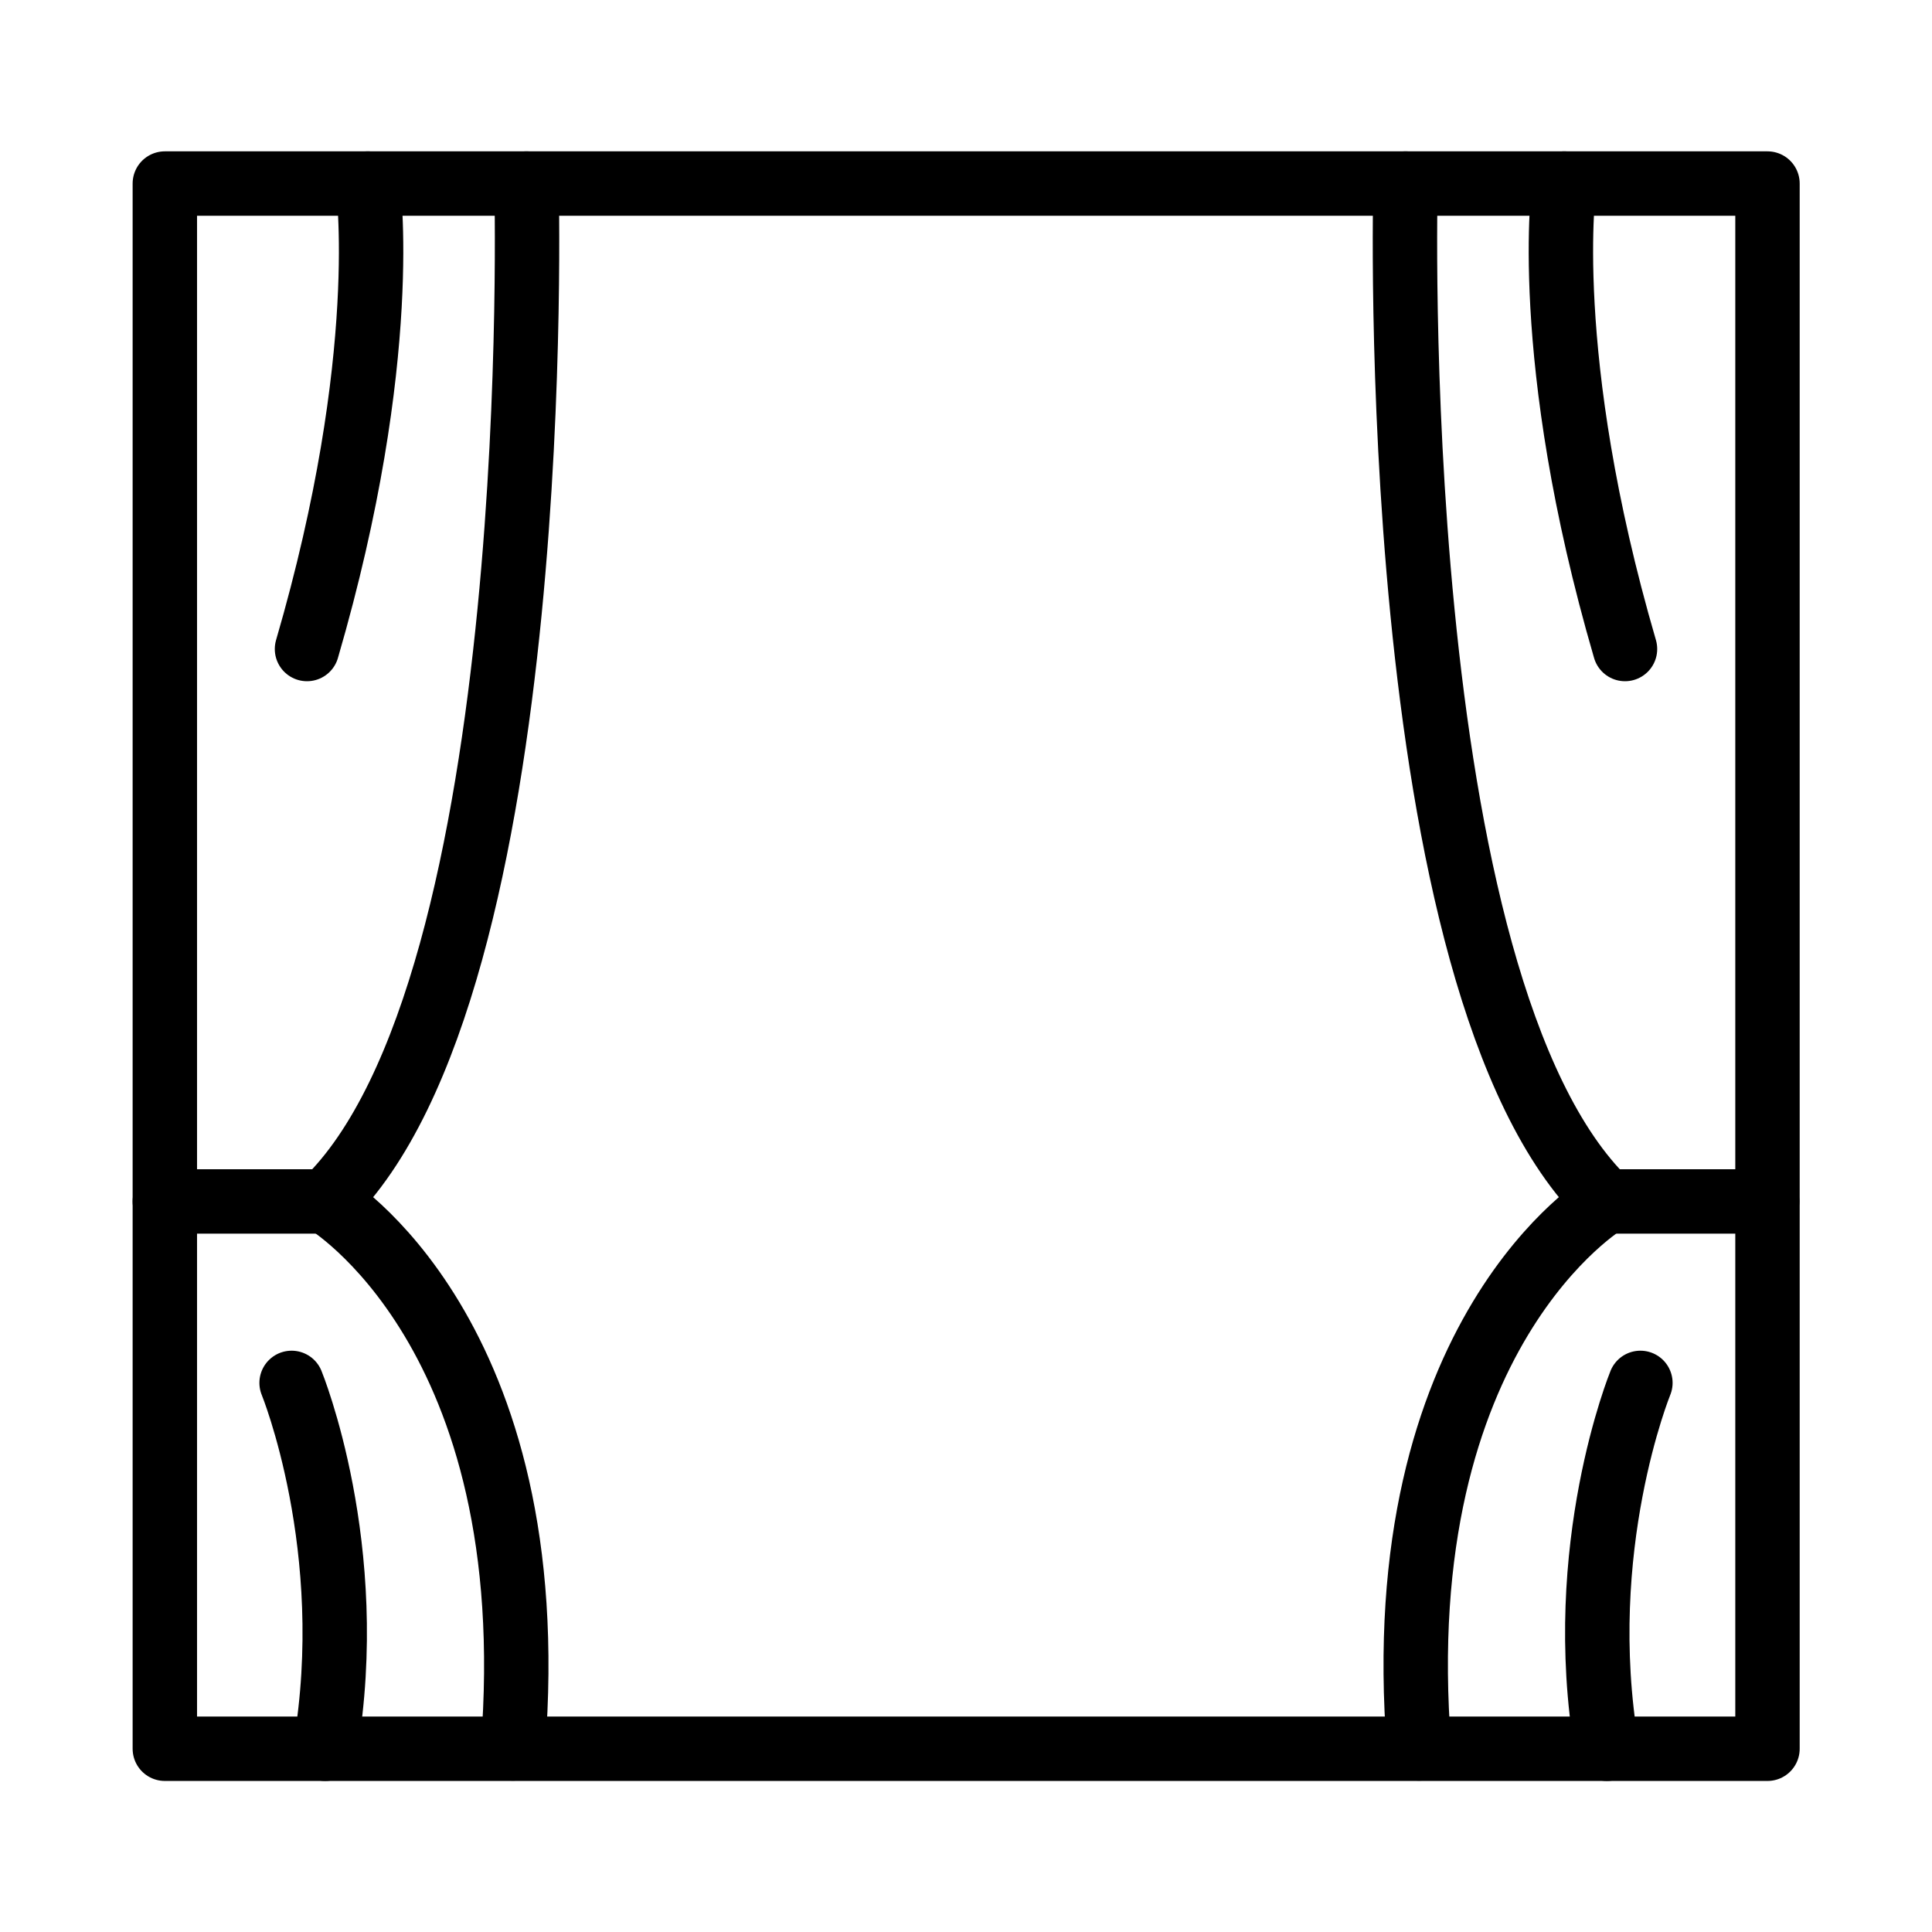
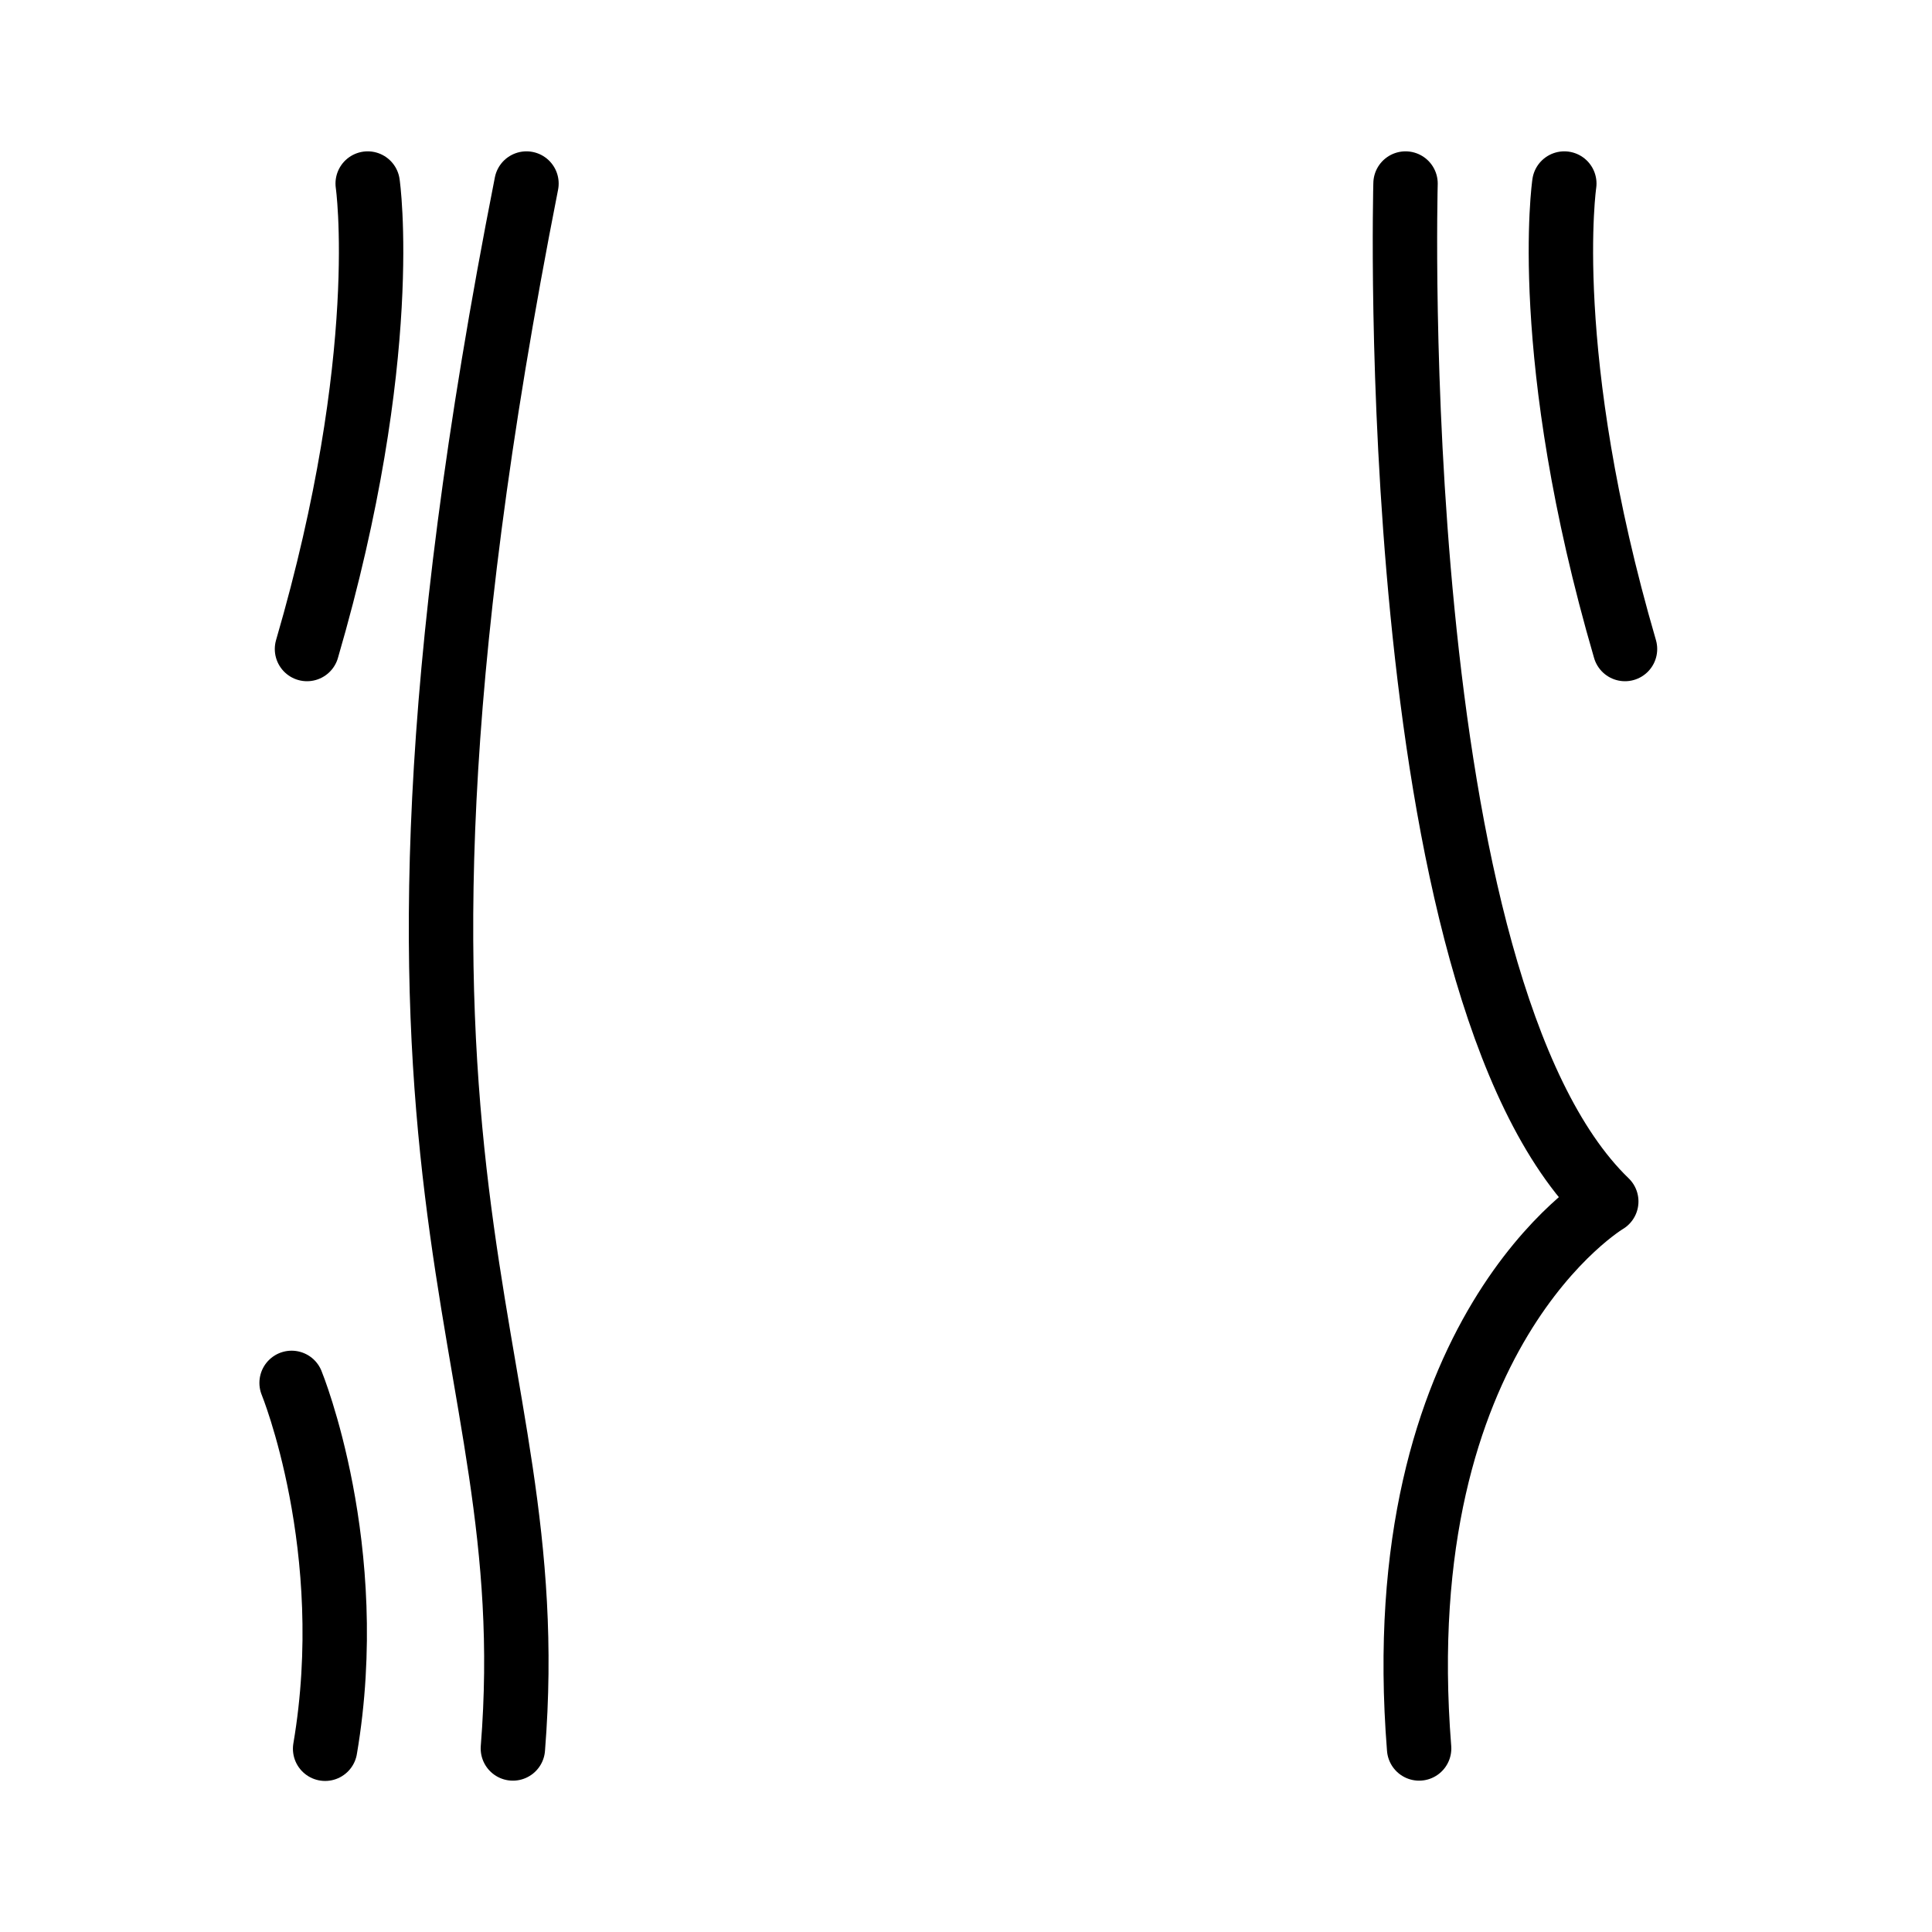
<svg xmlns="http://www.w3.org/2000/svg" width="60" height="60" viewBox="0 0 60 60" fill="none">
-   <path d="M54.891 5.7H5.119V54.309H54.891V5.7Z" stroke="currentColor" stroke-width="2" stroke-miterlimit="10" stroke-linecap="round" stroke-linejoin="round" />
-   <path d="M16.35 5.7C16.35 5.7 17.025 30.647 10.116 37.312C10.116 37.312 16.959 41.362 15.928 54.3" stroke="currentColor" stroke-width="2" stroke-miterlimit="10" stroke-linecap="round" stroke-linejoin="round" />
-   <path d="M10.116 37.312H5.119" stroke="currentColor" stroke-width="2" stroke-miterlimit="10" stroke-linecap="round" stroke-linejoin="round" />
+   <path d="M16.35 5.7C10.116 37.312 16.959 41.362 15.928 54.3" stroke="currentColor" stroke-width="2" stroke-miterlimit="10" stroke-linecap="round" stroke-linejoin="round" />
  <path d="M11.419 5.7C11.419 5.7 12.197 11.025 9.534 20.156" stroke="currentColor" stroke-width="2" stroke-miterlimit="10" stroke-linecap="round" stroke-linejoin="round" />
  <path d="M9.056 42.947C9.056 42.947 11.156 48.075 10.097 54.309" stroke="currentColor" stroke-width="2" stroke-miterlimit="10" stroke-linecap="round" stroke-linejoin="round" />
  <path d="M43.65 5.7C43.65 5.7 42.975 30.647 49.884 37.312C49.884 37.312 43.041 41.362 44.072 54.3" stroke="currentColor" stroke-width="2" stroke-miterlimit="10" stroke-linecap="round" stroke-linejoin="round" />
-   <path d="M49.884 37.312H54.881" stroke="currentColor" stroke-width="2" stroke-miterlimit="10" stroke-linecap="round" stroke-linejoin="round" />
  <path d="M48.581 5.7C48.581 5.7 47.803 11.025 50.466 20.156" stroke="currentColor" stroke-width="2" stroke-miterlimit="10" stroke-linecap="round" stroke-linejoin="round" />
-   <path d="M50.944 42.947C50.944 42.947 48.844 48.075 49.903 54.309" stroke="currentColor" stroke-width="2" stroke-miterlimit="10" stroke-linecap="round" stroke-linejoin="round" />
</svg>